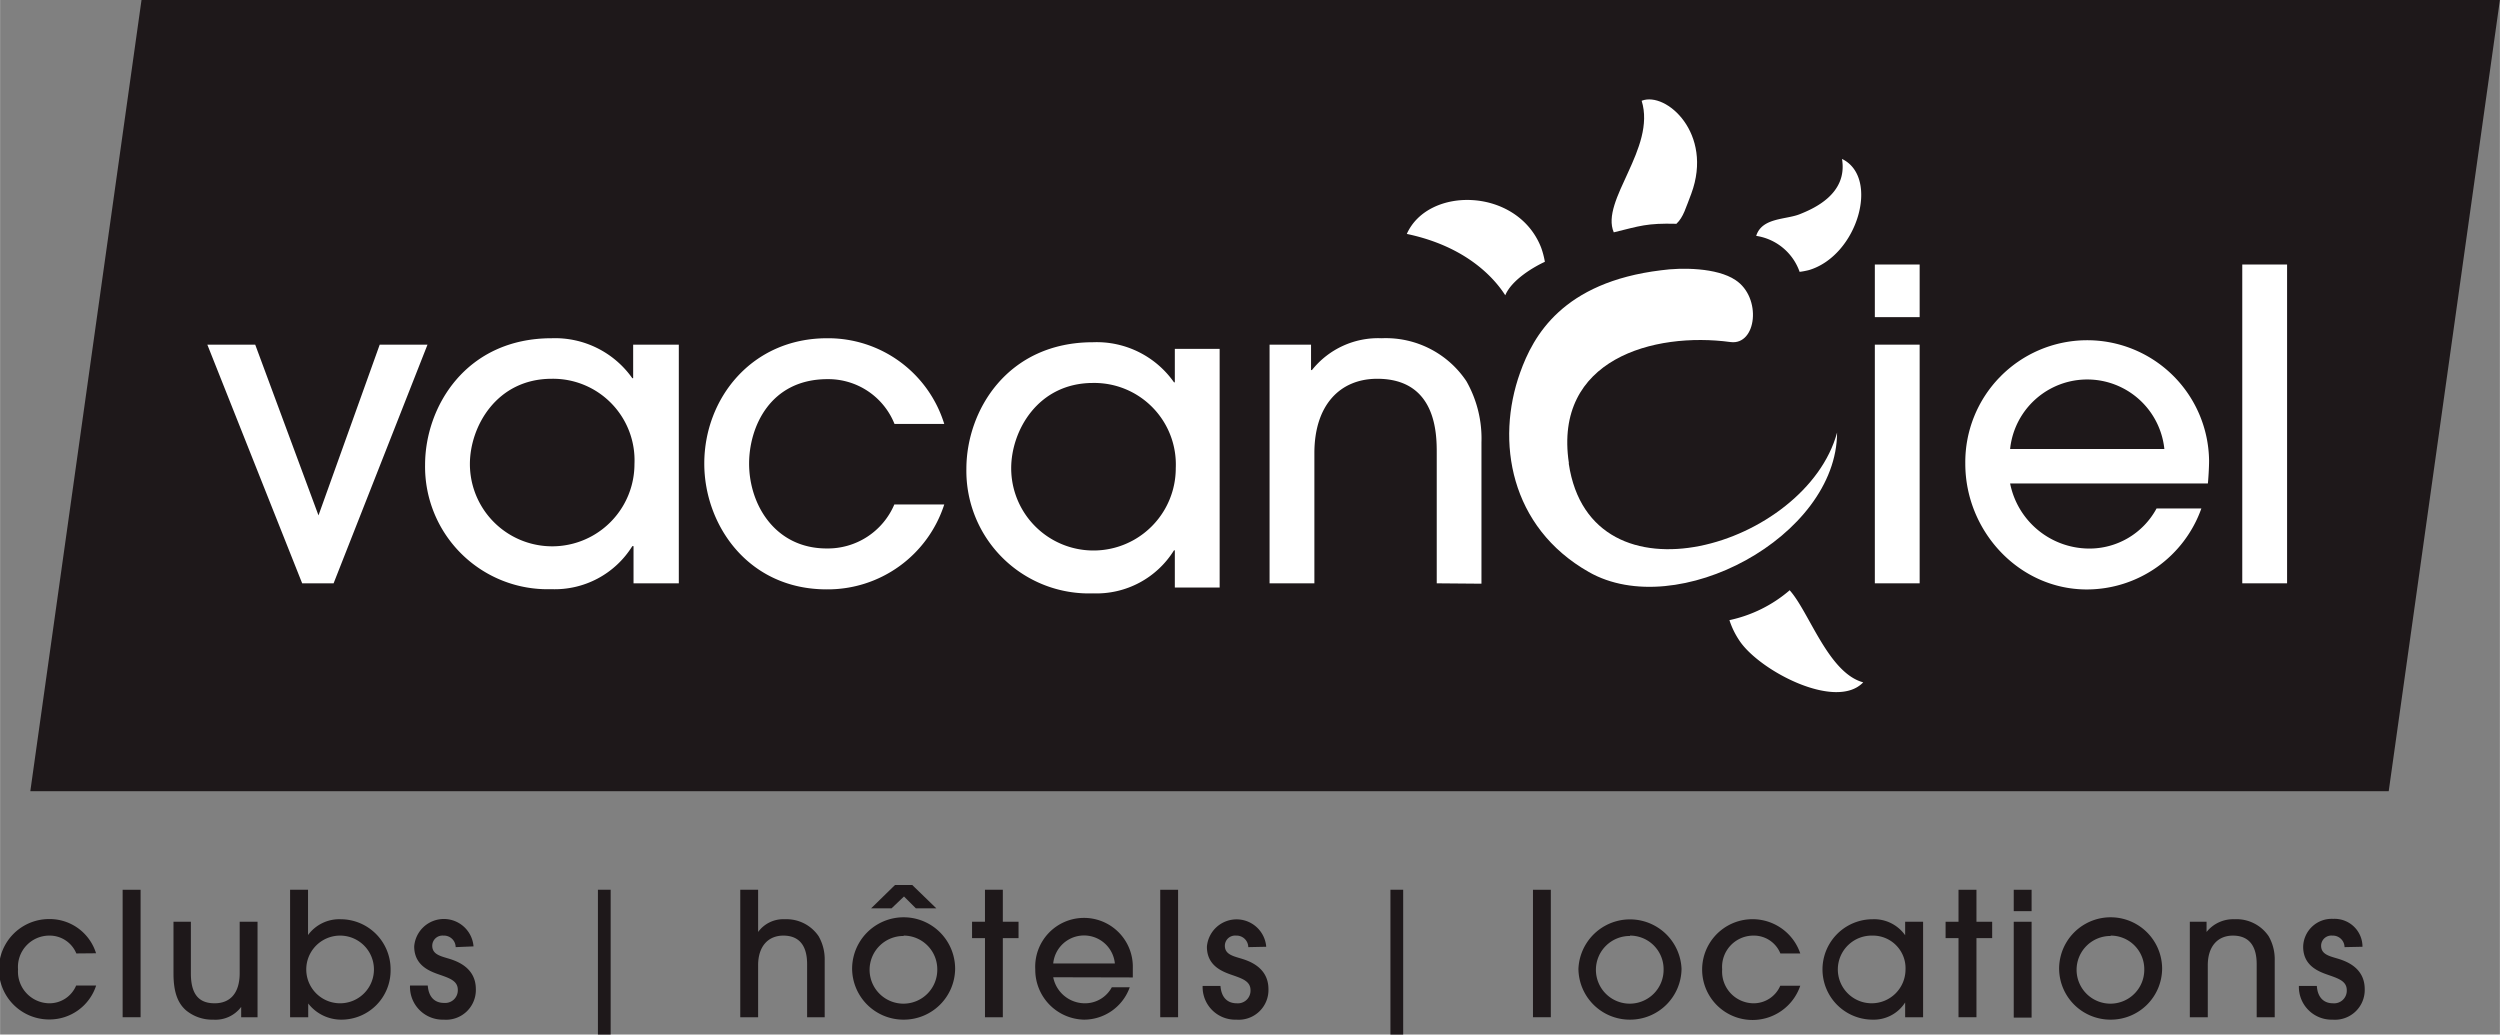
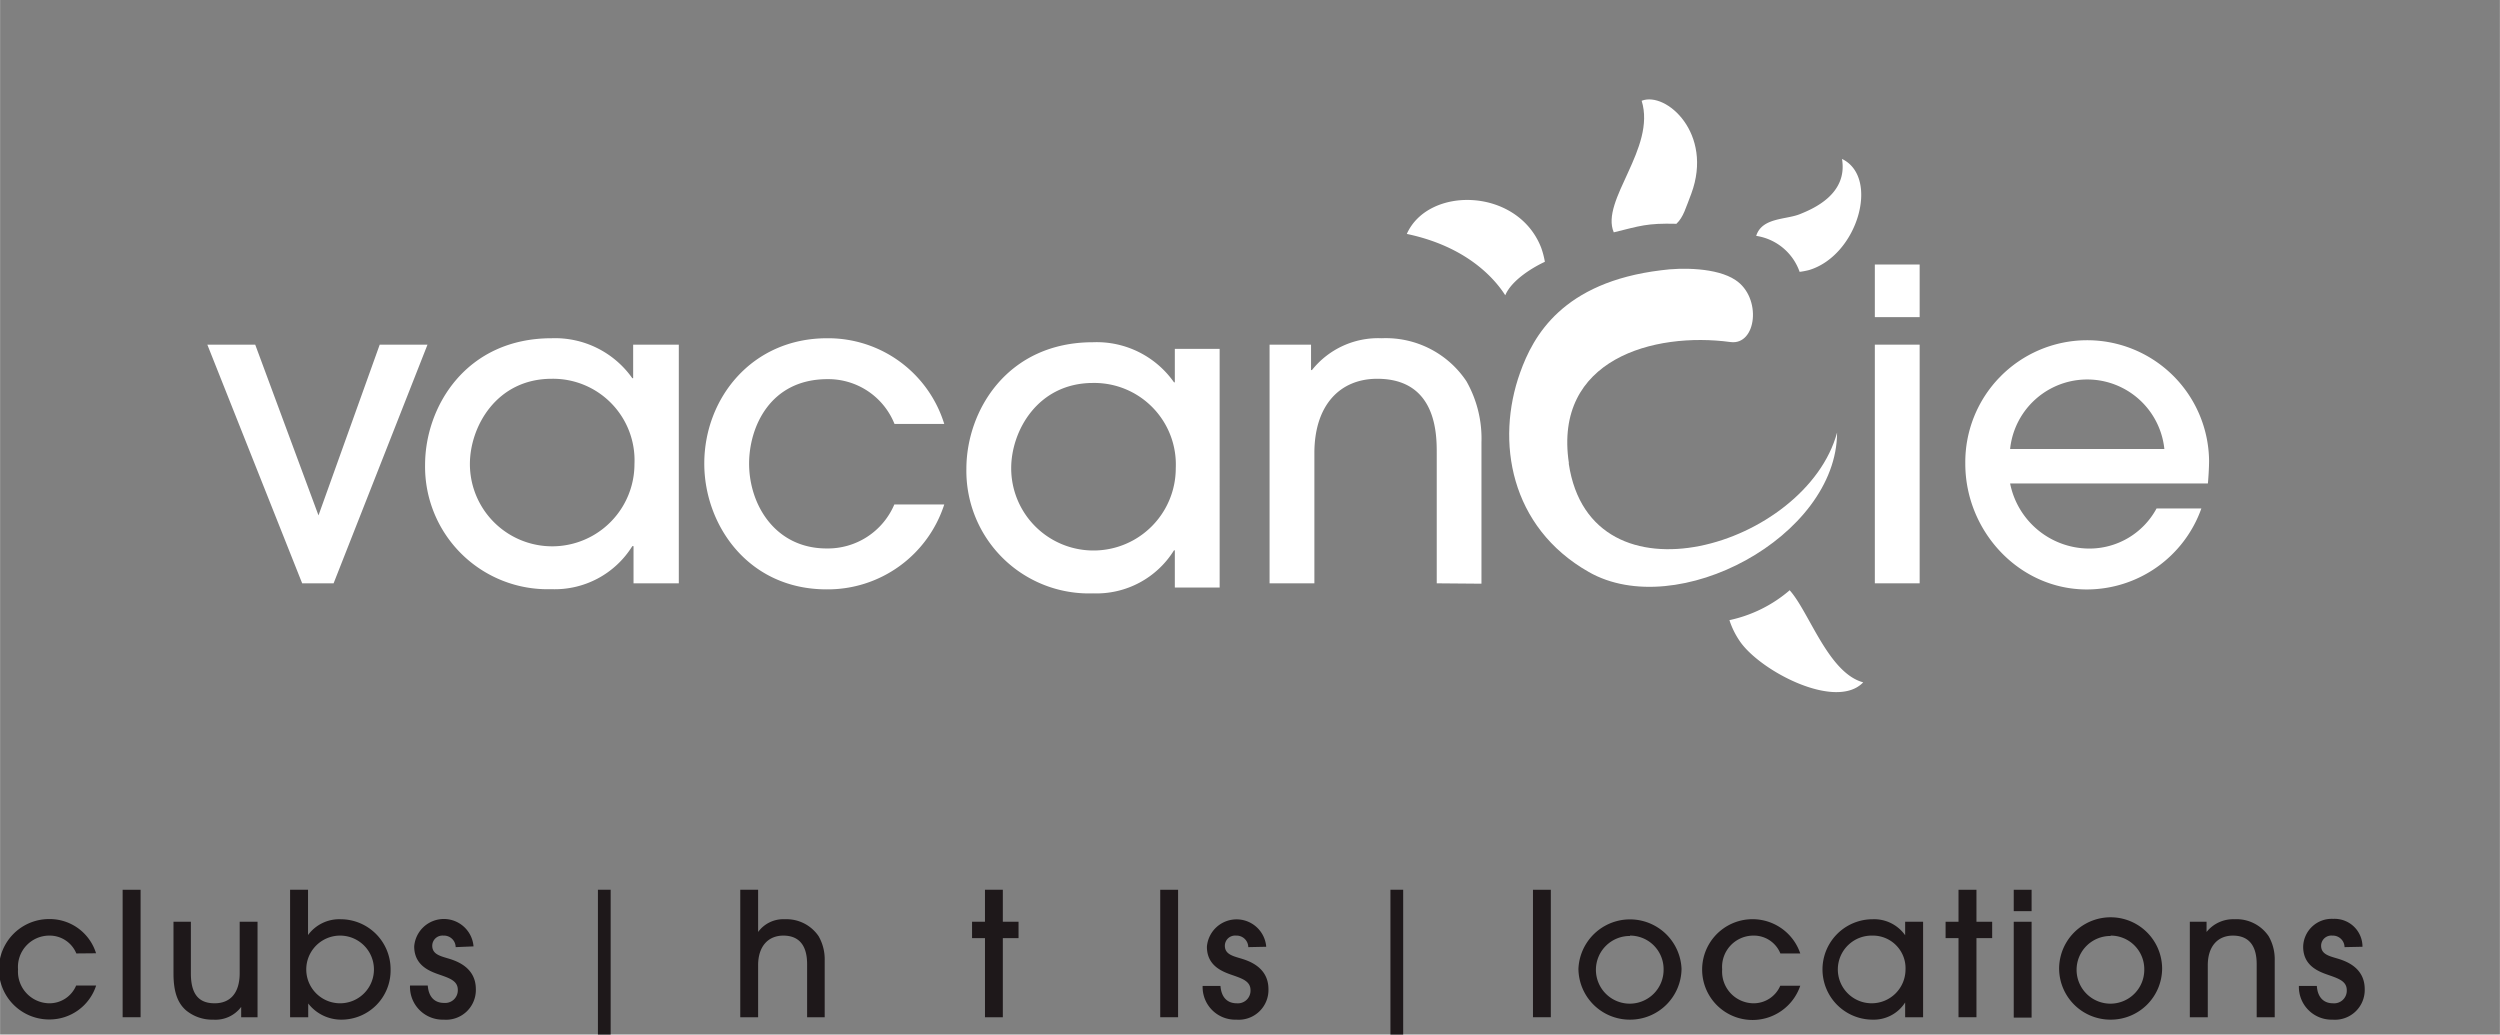
<svg xmlns="http://www.w3.org/2000/svg" id="LOGO_OK" data-name="LOGO OK" width="94.85mm" height="39.25mm" viewBox="0 0 268.87 111.27">
  <rect x="0" y="0" width="268.87" height="111.27" fill="#808080" stroke="none" />
  <title>logo_Vacanciel NOIR</title>
-   <polygon points="256.91 85.1 3.25 85.1 15.21 0 268.87 0 256.91 85.1" fill="#1e181a" />
  <polygon points="35.87 62.74 32.49 62.74 22.29 37.07 27.44 37.07 34.24 55.42 34.25 55.42 40.83 37.07 45.97 37.07 35.87 62.74" fill="#fff" />
  <path d="M68.13,62.74v-4H68a9.82,9.82,0,0,1-8.71,4.63A13.18,13.18,0,0,1,45.71,50c0-6.26,4.4-13.62,13.62-13.62A10.17,10.17,0,0,1,68,40.68h.09V37.07H73V62.74Zm-8.8-22c-5.93,0-8.8,5.14-8.8,9.17a8.85,8.85,0,1,0,17.7,0,8.77,8.77,0,0,0-8.9-9.17" fill="#fff" />
  <path d="M96.2,45.6A7.67,7.67,0,0,0,89,40.78c-6.21,0-8.44,5.19-8.44,9.08,0,4.45,2.83,9.13,8.34,9.13a7.77,7.77,0,0,0,7.28-4.73h5.37a13.17,13.17,0,0,1-12.65,9.13c-8.43,0-13.16-6.91-13.16-13.53,0-7,5.1-13.48,13.21-13.48a13.07,13.07,0,0,1,12.6,9.22Z" fill="#fff" />
  <path d="M126.35,63.19v-4h-.09a9.81,9.81,0,0,1-8.71,4.63,13.18,13.18,0,0,1-13.62-13.39c0-6.26,4.4-13.62,13.62-13.62a10.16,10.16,0,0,1,8.71,4.31h.09V37.52h4.82V63.19Zm-8.8-22c-5.93,0-8.8,5.14-8.8,9.17a8.85,8.85,0,1,0,17.7,0,8.77,8.77,0,0,0-8.9-9.17" fill="#fff" />
  <path d="M154.52,62.74v-14c0-2,0-8-6.4-8-4,0-6.76,2.82-6.76,8v14h-4.82V37.07H141V39.8h.1a9.11,9.11,0,0,1,7.5-3.42A10.42,10.42,0,0,1,157.71,41a12.47,12.47,0,0,1,1.62,6.58v15.2Z" fill="#fff" />
  <path d="M206.46,34.11h-4.82V28.45h4.82Zm0,28.63h-4.82V37.07h4.82Z" fill="#fff" />
  <path d="M216.19,52a8.7,8.7,0,0,0,8.43,7,8.2,8.2,0,0,0,7.32-4.31h4.82a13.09,13.09,0,0,1-12.32,8.71c-7.28,0-13.07-6.26-13.07-13.53a13.11,13.11,0,1,1,26.22-.33c0,.84-.09,2.14-.13,2.46Zm16.59-3.71a8.34,8.34,0,0,0-16.59,0Z" fill="#fff" />
-   <rect x="241.16" y="28.45" width="4.82" height="34.29" fill="#fff" />
  <path d="M168.73,49.79c-1.66-11.15,9.13-14.12,17.39-13,2.8.37,3.4-4.78.53-6.67-2-1.34-5.8-1.36-8-1.05-10.6,1.29-13.75,7.05-15.16,11-2.65,7.38-1.09,16.63,7.38,21.45,9.5,5.42,26.68-3.8,26.71-15-3.31,12.21-26.49,19.22-28.86,3.35" fill="#fff" />
  <path d="M176.56,10.84c1.58,5.1-4.47,10.72-3,14.15,2.83-.69,3.52-1,6.74-.92.76-.72,1-1.71,1.6-3.24,2.39-6.47-2.7-11-5.32-10" fill="#fff" />
  <path d="M166.15,28.16a8.83,8.83,0,0,0-.41-1.55c-2.53-6.43-12.11-6.64-14.44-1.45,6.43,1.35,9.44,4.79,10.59,6.6.7-1.68,3.1-3.07,4.26-3.6" fill="#fff" />
  <path d="M198.11,17.11c.62,3.75-3.05,5.33-4.55,5.93s-4.06.35-4.68,2.33a5.88,5.88,0,0,1,4.67,3.87,8.3,8.3,0,0,0,1-.19c5.24-1.56,7.64-9.94,3.59-11.94" fill="#fff" />
  <path d="M192.5,63.47A14.59,14.59,0,0,1,186,66.7,8.83,8.83,0,0,0,187.14,69c2.25,3.23,10.35,7.43,13.25,4.39-3.74-1-5.79-7.52-7.89-9.88" fill="#fff" />
  <path d="M8.2,102.55a3.1,3.1,0,0,0-2.9-1.92,3.37,3.37,0,0,0-3.37,3.63,3.41,3.41,0,0,0,3.34,3.65A3.11,3.11,0,0,0,8.18,106h2.15a5.27,5.27,0,0,1-5.06,3.65,5.4,5.4,0,0,1,0-10.8,5.22,5.22,0,0,1,5.05,3.68Z" fill="#1e181a" />
  <path d="M15.11,109.41H13.18V95.7h1.93Z" fill="#1e181a" />
  <path d="M20.52,99.14v5.57c0,2.54,1.13,3.2,2.56,3.2,1.59,0,2.69-1,2.69-3.26V99.14h1.92v10.27H25.93V108.3h0a3.45,3.45,0,0,1-3,1.37,4.42,4.42,0,0,1-2.93-1c-.85-.74-1.35-1.89-1.35-3.94V99.14Z" fill="#1e181a" />
  <path d="M31.19,109.41V95.7h1.93v4.87h0a4.17,4.17,0,0,1,3.52-1.7A5.38,5.38,0,0,1,42,104.28a5.29,5.29,0,0,1-5.28,5.39,4.49,4.49,0,0,1-3.58-1.74h0v1.48Zm5.38-1.5a3.64,3.64,0,0,0,0-7.28,3.64,3.64,0,0,0,0,7.28Z" fill="#1e181a" />
  <path d="M49,101.87a1.26,1.26,0,0,0-1.32-1.24,1.1,1.1,0,0,0-1.2,1.09c0,.85.74,1.08,1.59,1.33s3.1.9,3.1,3.34a3.2,3.2,0,0,1-3.45,3.28A3.52,3.52,0,0,1,44.09,106H46c.08,1.15.67,1.87,1.75,1.87a1.36,1.36,0,0,0,1.48-1.41c0-.91-.8-1.22-1.8-1.57s-2.89-.91-2.89-3.1a3.2,3.2,0,0,1,6.38,0Z" fill="#1e181a" />
  <path d="M65.67,95.7v15.57H64.3V95.7Z" fill="#1e181a" />
  <path d="M86.8,109.41v-5.58c0-.79,0-3.2-2.56-3.2-1.61,0-2.71,1.13-2.71,3.19v5.59H79.61V95.7h1.92v4.54h0a3.35,3.35,0,0,1,2.88-1.37,4.17,4.17,0,0,1,3.63,1.83,5,5,0,0,1,.65,2.63v6.08Z" fill="#1e181a" />
-   <path d="M97.18,109.67a5.52,5.52,0,0,1-5.54-5.47,5.54,5.54,0,0,1,11.08,0A5.52,5.52,0,0,1,97.18,109.67Zm0-9a3.64,3.64,0,1,0,3.62,3.61A3.62,3.62,0,0,0,97.18,100.63ZM98.5,97.7l-1.28-1.28L95.88,97.7h-2.2l2.57-2.51h1.86l2.59,2.51Z" fill="#1e181a" />
  <path d="M107.85,109.41h-1.92V100.9h-1.39V99.14h1.39V95.7h1.92v3.44h1.69v1.76h-1.69Z" fill="#1e181a" />
-   <path d="M113.27,105.11a3.47,3.47,0,0,0,3.37,2.8,3.27,3.27,0,0,0,2.93-1.72h1.93a5.23,5.23,0,0,1-4.93,3.48,5.36,5.36,0,0,1-5.23-5.41,5.25,5.25,0,1,1,10.49-.13c0,.33,0,.85,0,1Zm6.63-1.48a3.33,3.33,0,0,0-6.63,0Z" fill="#1e181a" />
  <path d="M126.7,109.41h-1.92V95.7h1.92Z" fill="#1e181a" />
  <path d="M134.25,101.87a1.26,1.26,0,0,0-1.32-1.24,1.1,1.1,0,0,0-1.2,1.09c0,.85.74,1.08,1.59,1.33s3.1.9,3.1,3.34a3.2,3.2,0,0,1-3.45,3.28,3.51,3.51,0,0,1-3.63-3.63h1.92c.08,1.15.67,1.87,1.75,1.87a1.36,1.36,0,0,0,1.48-1.41c0-.91-.8-1.22-1.8-1.57s-2.89-.91-2.89-3.1a3.2,3.2,0,0,1,6.38,0Z" fill="#1e181a" />
  <path d="M150.91,95.7v15.57h-1.37V95.7Z" fill="#1e181a" />
  <path d="M166.79,109.41h-1.92V95.7h1.92Z" fill="#1e181a" />
  <path d="M175.3,109.67a5.52,5.52,0,0,1-5.54-5.47,5.55,5.55,0,0,1,11.09,0A5.53,5.53,0,0,1,175.3,109.67Zm0-9a3.64,3.64,0,1,0,3.62,3.61A3.61,3.61,0,0,0,175.3,100.63Z" fill="#1e181a" />
  <path d="M191.48,102.55a3.07,3.07,0,0,0-2.89-1.92,3.37,3.37,0,0,0-3.37,3.63,3.41,3.41,0,0,0,3.33,3.65,3.12,3.12,0,0,0,2.92-1.89h2.15a5.42,5.42,0,1,1,0-3.47Z" fill="#1e181a" />
  <path d="M204.9,109.41v-1.59h0a4,4,0,0,1-3.49,1.85,5.4,5.4,0,1,1,0-10.8,4.08,4.08,0,0,1,3.49,1.72h0V99.14h1.93v10.27Zm-3.52-8.78a3.64,3.64,0,1,0,3.56,3.67A3.51,3.51,0,0,0,201.38,100.63Z" fill="#1e181a" />
  <path d="M212.57,109.41h-1.93V100.9h-1.39V99.14h1.39V95.7h1.93v3.44h1.69v1.76h-1.69Z" fill="#1e181a" />
  <path d="M218.5,98h-1.92V95.7h1.92Zm0,11.45h-1.92V99.14h1.92Z" fill="#1e181a" />
  <path d="M227,109.67a5.52,5.52,0,0,1-5.54-5.47,5.54,5.54,0,0,1,11.08,0A5.52,5.52,0,0,1,227,109.67Zm0-9a3.64,3.64,0,1,0,3.62,3.61A3.61,3.61,0,0,0,227,100.63Z" fill="#1e181a" />
  <path d="M242.71,109.41v-5.58c0-.79,0-3.2-2.56-3.2-1.61,0-2.7,1.13-2.7,3.19v5.59h-1.93V99.14h1.8v1.1h0a3.66,3.66,0,0,1,3-1.37A4.17,4.17,0,0,1,244,100.7a5,5,0,0,1,.65,2.63v6.08Z" fill="#1e181a" />
  <path d="M252.16,101.87a1.26,1.26,0,0,0-1.31-1.24,1.1,1.1,0,0,0-1.21,1.09c0,.85.74,1.08,1.6,1.33s3.09.9,3.09,3.34a3.2,3.2,0,0,1-3.45,3.28,3.52,3.52,0,0,1-3.63-3.63h1.93c.07,1.15.67,1.87,1.74,1.87a1.36,1.36,0,0,0,1.48-1.41c0-.91-.79-1.22-1.79-1.57s-2.9-.91-2.9-3.1a3.07,3.07,0,0,1,3.23-3,3,3,0,0,1,3.15,3Z" fill="#1e181a" />
</svg>